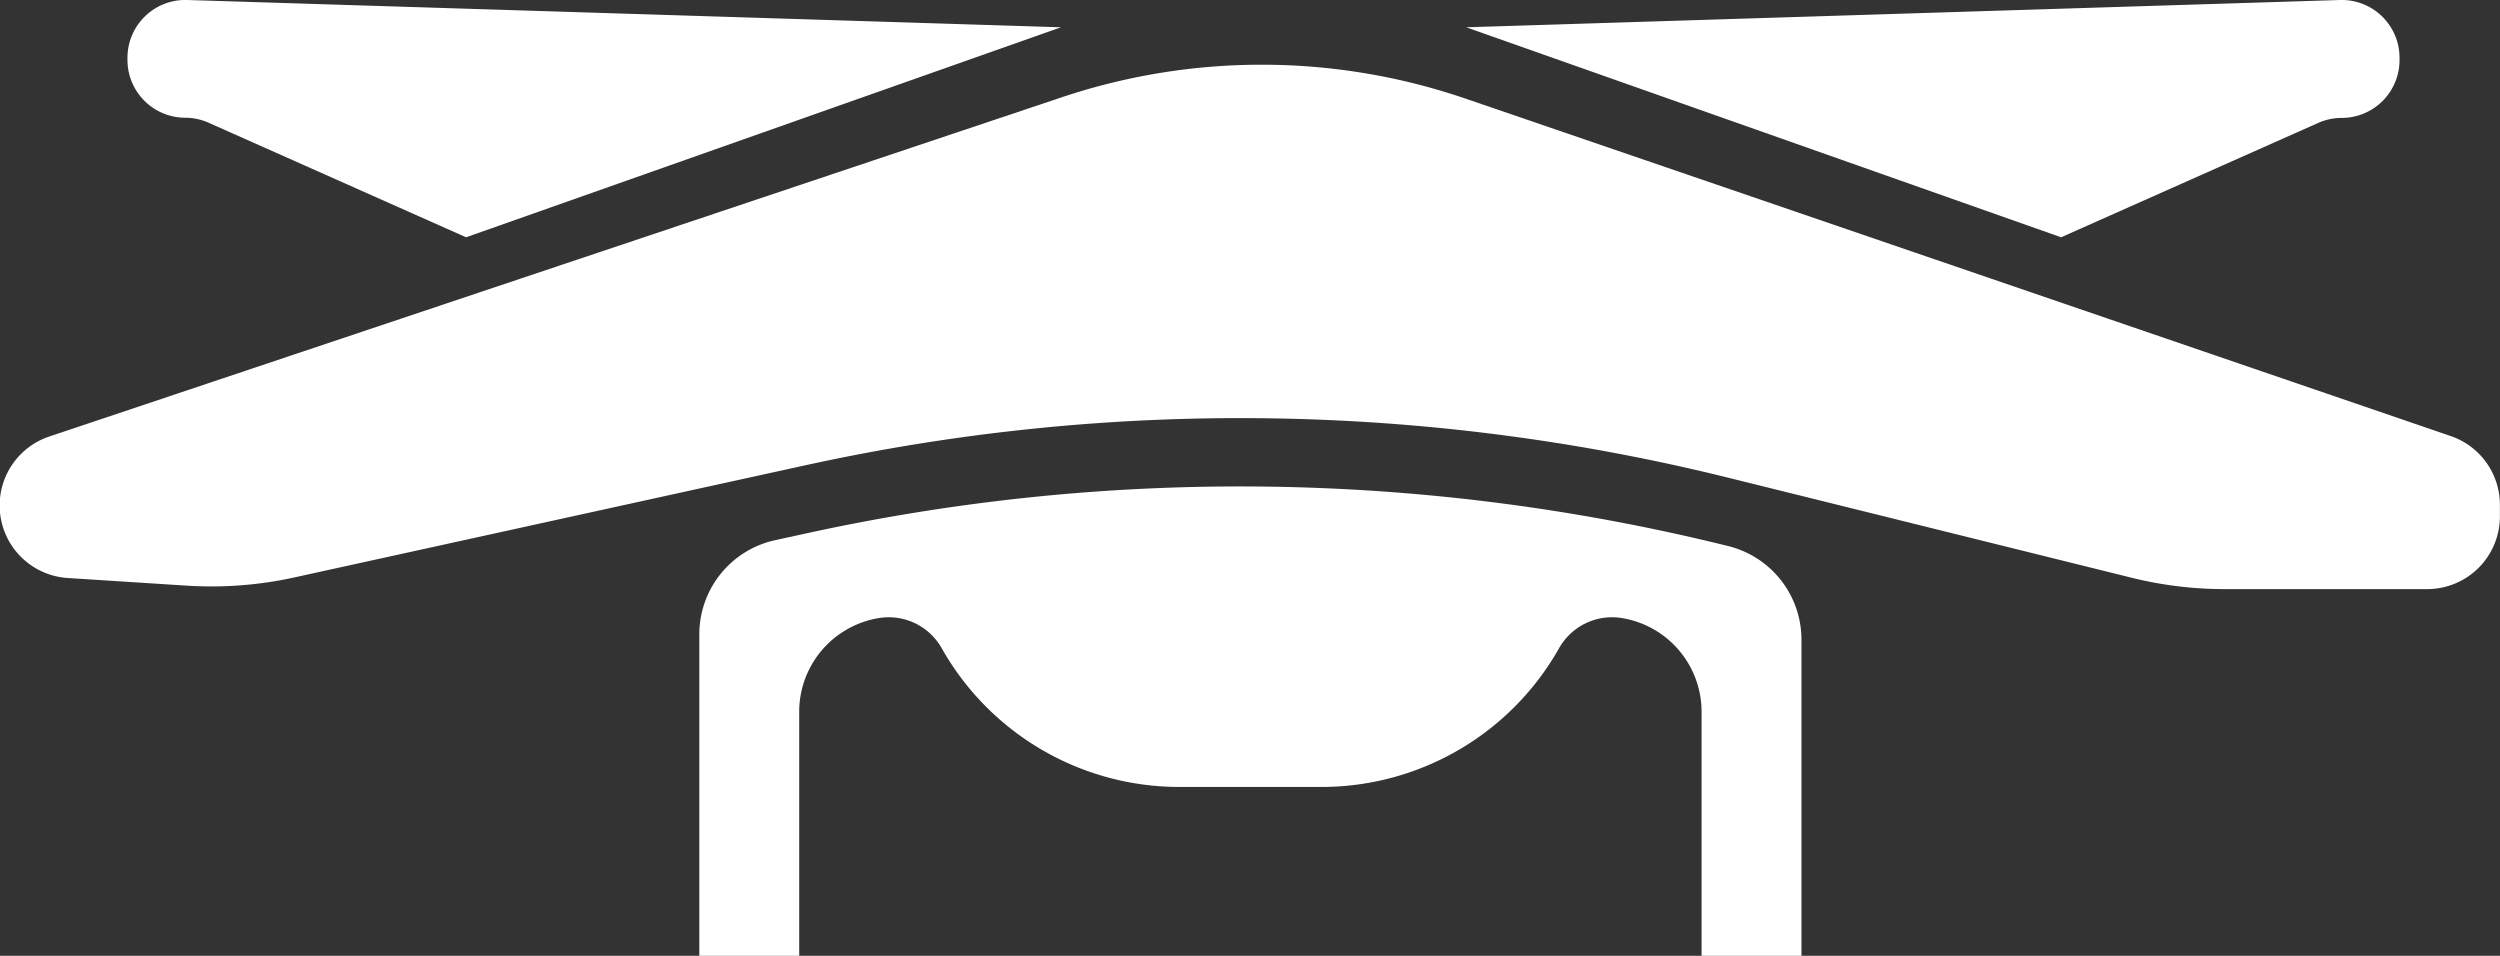
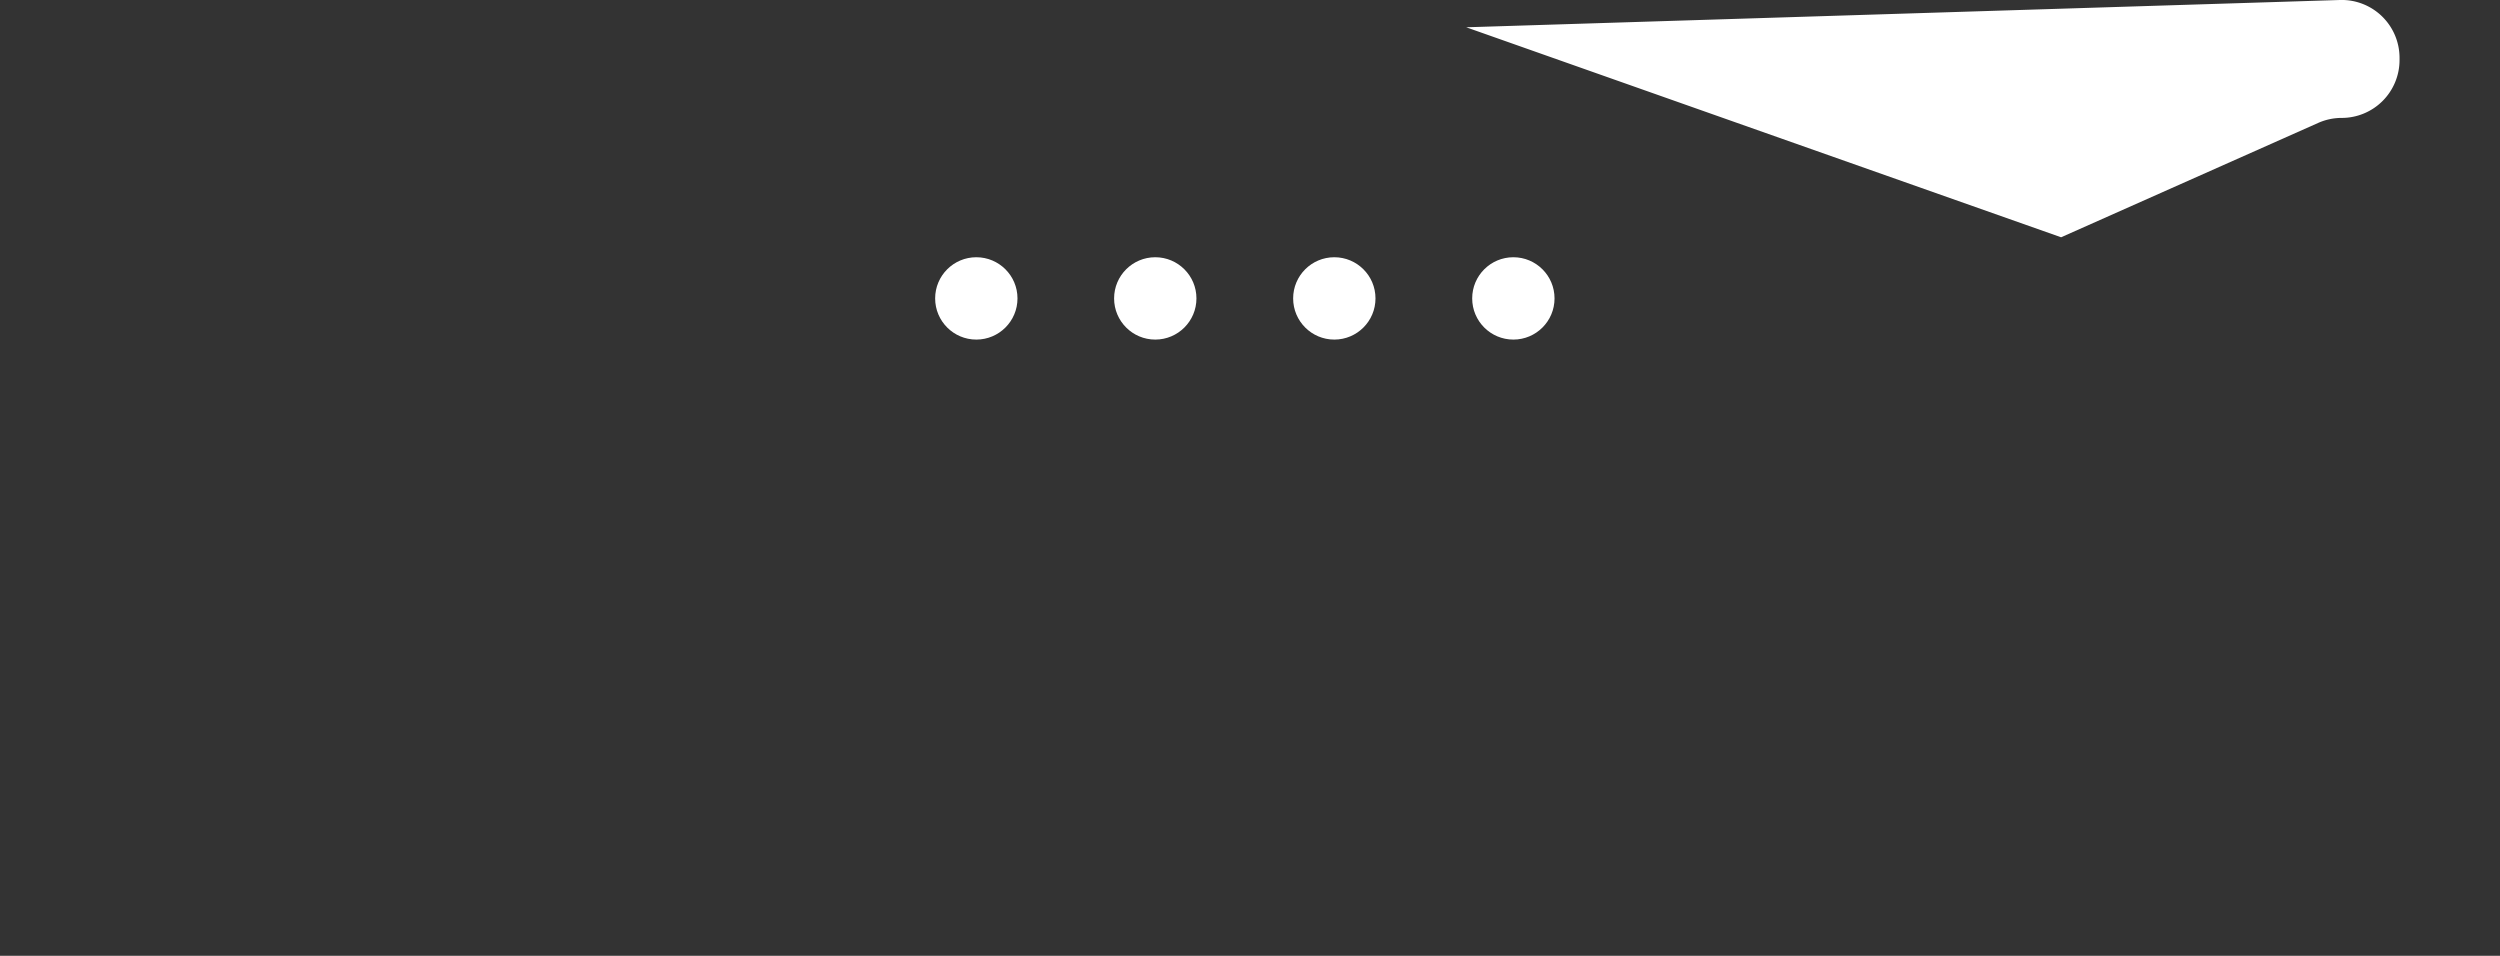
<svg xmlns="http://www.w3.org/2000/svg" viewBox="0 0 259.29 99.13">
  <rect x="0" y="0" width="259.29" height="99.13" fill="#333333" stroke="none" />
  <defs>
    <style>.cls-1{fill:#fff;}</style>
  </defs>
  <title>logo-white</title>
  <g id="OBJECTS">
    <g id="_Group_" data-name="&lt;Group&gt;">
      <g id="_Group_2" data-name="&lt;Group&gt;">
-         <path id="_Path_" data-name="&lt;Path&gt;" class="cls-1" d="M95.21,37.25l90.61,2.83-61.7,21.78L97.46,50A6,6,0,0,0,95,49.46h0a6,6,0,0,1-6-6v-.24A6,6,0,0,1,95.21,37.25Z" transform="translate(-75.78 -37.25)" />
-       </g>
+         </g>
    </g>
    <g id="_Group_3" data-name="&lt;Group&gt;">
      <g id="_Group_4" data-name="&lt;Group&gt;">
        <path id="_Path_2" data-name="&lt;Path&gt;" class="cls-1" d="M318.46,37.25l-90.61,2.83,61.7,21.78L316.21,50a6,6,0,0,1,2.44-.52h0a6,6,0,0,0,6-6v-.24A6,6,0,0,0,318.46,37.25Z" transform="translate(-75.78 -37.25)" />
      </g>
    </g>
-     <path id="_Path_3" data-name="&lt;Path&gt;" class="cls-1" d="M330,82.49l-102.19-35a65.31,65.31,0,0,0-41.94-.14L80.93,82.51A7.54,7.54,0,0,0,82.84,97.2l12.3.79a40,40,0,0,0,11.16-.85l42-9.22,11-2.41A210.33,210.33,0,0,1,255,86.79l7.63,1.89,34.27,8.5a40,40,0,0,0,9.62,1.17h21a7.54,7.54,0,0,0,7.54-7.54V89.63A7.54,7.54,0,0,0,330,82.49Z" transform="translate(-75.78 -37.25)" />
-     <path id="_Path_4" data-name="&lt;Path&gt;" class="cls-1" d="M255,93.88a210.33,210.33,0,0,0-95.73-1.28l-3.07.67a10,10,0,0,0-7.89,9.81v33.3h10.36v-25.3a9.85,9.85,0,0,1,8.28-9.73h0a6.31,6.31,0,0,1,6.5,3.13h0a28.3,28.3,0,0,0,24.65,14.39h14.73a28.3,28.3,0,0,0,24.65-14.39h0a6.31,6.31,0,0,1,6.5-3.13h0a9.85,9.85,0,0,1,8.28,9.73v25.3h10.36V103.63A10,10,0,0,0,255,93.88Z" transform="translate(-75.78 -37.25)" />
    <circle id="_Path_5" data-name="&lt;Path&gt;" class="cls-1" cx="101.26" cy="30.95" r="4.27" />
    <circle id="_Path_6" data-name="&lt;Path&gt;" class="cls-1" cx="119.82" cy="30.95" r="4.27" />
    <circle id="_Path_7" data-name="&lt;Path&gt;" class="cls-1" cx="138.39" cy="30.95" r="4.27" />
    <circle id="_Path_8" data-name="&lt;Path&gt;" class="cls-1" cx="156.96" cy="30.95" r="4.27" />
  </g>
</svg>